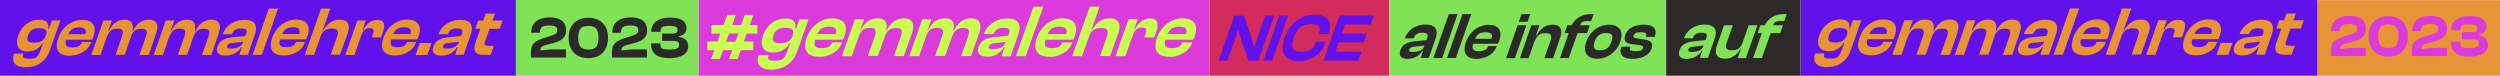
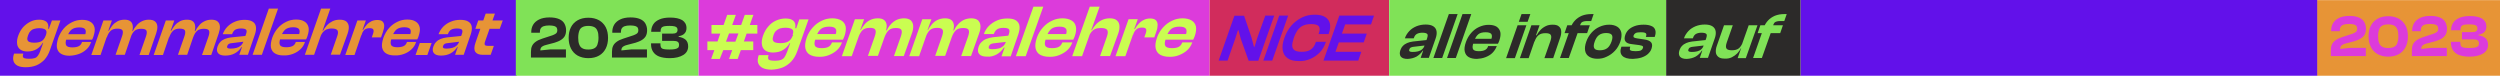
<svg xmlns="http://www.w3.org/2000/svg" xmlns:xlink="http://www.w3.org/1999/xlink" version="1.1" id="Ebene_1" x="0px" y="0px" width="1650.8px" height="50px" viewBox="0 0 1650.8 50" style="enable-background:new 0 0 1650.8 50;" xml:space="preserve">
  <style type="text/css">
	.st0{fill:#6211EA;}
	.st1{clip-path:url(#SVGID_00000041983512399368091440000002963313182261997452_);fill:#E79436;}
	.st2{fill:#80E257;}
	.st3{fill:#DC3BDB;}
	.st4{clip-path:url(#SVGID_00000134249033843146742970000013064840431595529643_);fill:#CAFD51;}
	.st5{fill:#D12C5C;}
	.st6{clip-path:url(#SVGID_00000085229468673270855270000003608383589671840422_);fill:#6211EA;}
	.st7{fill:#E79436;}
	.st8{clip-path:url(#SVGID_00000097471444576851201090000012985817638400984743_);fill:#E79436;}
	.st9{clip-path:url(#SVGID_00000051357727424732876910000001255853321922396843_);fill:#2C2A29;}
	.st10{fill:#2C2A29;}
	.st11{clip-path:url(#SVGID_00000116223243199457339370000012766146921044285067_);fill:#80E257;}
</style>
  <rect class="st0" width="341.2" height="50" />
  <g>
    <g>
      <g>
        <defs>
          <rect id="SVGID_1_" x="-11.3" y="0.2" width="1650.9" height="49.8" />
        </defs>
        <clipPath id="SVGID_00000061436787233036239740000009211551047985449149_">
          <use xlink:href="#SVGID_1_" style="overflow:visible;" />
        </clipPath>
        <path style="clip-path:url(#SVGID_00000061436787233036239740000009211551047985449149_);fill:#E79436;" d="M332,13.5h-16.2     l-1.9,5.5H330L332,13.5z M326.1,30.3h-3.8c-1.1,0-1.8-0.2-2.1-0.6c-0.3-0.4-0.3-1.2,0.1-2.3L326.8,9h-6.1L314,28.1     c-1,2.9-1,4.9-0.1,6.2s2.6,1.9,5,1.9h5.1L326.1,30.3z M297.6,35.2c1.8-1,3.3-2.4,4.4-4.2h0.6l1.3-3.8h-0.6     c-0.4,1.2-1,2.2-1.8,2.9c-0.8,0.7-1.7,1.2-2.8,1.5c-1.1,0.3-2.4,0.5-3.9,0.5c-0.9,0-1.6-0.1-2-0.4s-0.5-0.7-0.2-1.4     c0.2-0.6,0.5-1,1-1.3s1.1-0.5,1.9-0.5l8.1-1l1.3-3.8l-9.8,1c-1.5,0.2-2.9,0.5-4.1,1s-2.2,1.1-3,2c-0.8,0.8-1.4,1.8-1.8,2.9     c-0.7,1.9-0.6,3.4,0.3,4.5s2.5,1.6,4.7,1.6C293.7,36.7,295.8,36.2,297.6,35.2 M310.8,22.8c0.7-2,0.9-3.7,0.7-5.1     c-0.2-1.5-0.9-2.6-2.2-3.4c-1.2-0.8-3-1.2-5.3-1.2s-4.4,0.4-6.3,1.2c-2,0.8-3.6,1.9-5,3.3s-2.4,3.1-3.1,4.9v0.1h6.1l0.1-0.2     c0.5-1.3,1.2-2.3,2.1-2.8s2.2-0.8,3.8-0.8c1.7,0,2.8,0.3,3.3,0.8s0.5,1.6-0.1,3.1l-2.8,7.9l0.3,0.1l-1.9,5.5h5.7L310.8,22.8z      M285,28.4h-7.8l-2.8,7.9h7.8L285,28.4z M266.8,35.6c1.9-0.7,3.5-1.7,4.9-3s2.3-2.7,2.9-4.4l0.2-0.5h-6.1l-0.1,0.4     c-0.4,1-1,1.8-2,2.3s-2.4,0.8-4.3,0.8c-2.1,0-3.5-0.5-4-1.4s-0.5-2.4,0.2-4.3l0.6-1.7c0.7-2,1.6-3.4,2.8-4.4     c1.2-0.9,2.9-1.4,5-1.4c2,0,3.3,0.4,3.9,1.2c0.6,0.8,0.6,2.1,0,3.8c-0.1,0.3-0.2,0.6-0.3,0.8c-0.1,0.3-0.2,0.6-0.3,0.8l2.2-2.1     h-14.5l-1.2,3.5h18.8c0.2-0.4,0.3-0.7,0.5-1c0.1-0.3,0.3-0.7,0.4-1.1c0.8-2.4,1.1-4.4,0.7-6s-1.3-2.9-2.7-3.7     c-1.4-0.9-3.2-1.3-5.5-1.3s-4.5,0.5-6.5,1.5c-2.1,1-3.9,2.3-5.5,4.1c-1.6,1.8-2.8,3.9-3.7,6.3c-0.9,2.7-1.2,4.9-0.9,6.6     c0.4,1.8,1.3,3.1,2.7,3.9c1.5,0.9,3.3,1.3,5.6,1.3C262.9,36.7,264.9,36.3,266.8,35.6 M240.6,19.7c0.9-0.7,2-1.1,3.5-1.1     c1.3,0,2.1,0.3,2.4,0.9c0.3,0.6,0.3,1.5-0.2,2.9l-0.8,2.3h6.1l1.3-3.7c0.5-1.5,0.8-2.8,0.8-4s-0.4-2.1-1.1-2.8     c-0.7-0.7-1.9-1-3.5-1c-1.4,0-2.7,0.3-3.8,0.8c-1.2,0.6-2.2,1.3-3.1,2.3c-0.9,1-1.7,2.1-2.4,3.4h-1.1l-1.2,3.6h1.2     C239.1,21.6,239.8,20.5,240.6,19.7 M239.6,20.2l-0.3-0.2l2.3-6.5H236l-8,22.8h6.1L239.6,20.2z M218.1,5.7H212l-10.7,30.5h6.1     L218.1,5.7z M229.5,22.3c0.6-1.8,0.9-3.3,0.8-4.8c-0.1-1.4-0.7-2.5-1.6-3.3c-1-0.8-2.4-1.2-4.3-1.2c-1.8,0-3.3,0.3-4.8,1     c-1.4,0.7-2.7,1.6-3.7,2.7s-1.9,2.3-2.6,3.6h-1.2l-1.7,4.5h0.9c0.5-1.3,1-2.4,1.7-3.3s1.5-1.5,2.4-2c1-0.4,2.2-0.7,3.6-0.7     c2,0,3.2,0.4,3.8,1.2c0.6,0.8,0.5,2.2-0.2,4.1l-4.2,12h6.1L229.5,22.3z M193.4,35.6c1.9-0.7,3.5-1.7,4.9-3s2.3-2.7,2.9-4.4     l0.2-0.5h-6.1l-0.1,0.4c-0.4,1-1,1.8-2,2.3s-2.4,0.8-4.3,0.8c-2.1,0-3.5-0.5-4-1.4s-0.5-2.4,0.2-4.3l0.6-1.7     c0.7-2,1.6-3.4,2.8-4.4c1.2-0.9,2.9-1.4,5-1.4c2,0,3.3,0.4,3.9,1.2c0.6,0.8,0.6,2.1,0,3.8c-0.1,0.3-0.2,0.6-0.3,0.8     c-0.1,0.3-0.2,0.6-0.3,0.8l2.2-2.1h-14.5l-1.2,3.5h18.8c0.2-0.4,0.3-0.7,0.5-1c0.1-0.3,0.3-0.7,0.4-1.1c0.8-2.4,1.1-4.4,0.7-6     c-0.4-1.6-1.3-2.9-2.7-3.7c-1.4-0.9-3.2-1.3-5.5-1.3s-4.5,0.5-6.5,1.5c-2.1,1-3.9,2.3-5.5,4.1c-1.6,1.8-2.8,3.9-3.7,6.3     c-0.9,2.7-1.2,4.9-0.9,6.6c0.4,1.8,1.3,3.1,2.7,3.9c1.5,0.9,3.3,1.3,5.6,1.3C189.4,36.7,191.5,36.3,193.4,35.6 M183.6,5.7h-6.1     l-10.7,30.5h6.1L183.6,5.7z M155.1,35.2c1.8-1,3.3-2.4,4.4-4.2h0.6l1.3-3.8h-0.6c-0.4,1.2-1,2.2-1.8,2.9     c-0.8,0.7-1.7,1.2-2.8,1.5s-2.4,0.5-3.9,0.5c-0.9,0-1.6-0.1-2-0.4s-0.5-0.7-0.2-1.4c0.2-0.6,0.5-1,1-1.3s1.1-0.5,1.9-0.5l8.1-1     l1.3-3.8l-9.8,1c-1.5,0.2-2.9,0.5-4.1,1c-1.2,0.5-2.2,1.1-3,2c-0.8,0.8-1.4,1.8-1.8,2.9c-0.7,1.9-0.6,3.4,0.3,4.5     c0.9,1.1,2.5,1.6,4.7,1.6C151.2,36.7,153.3,36.2,155.1,35.2 M168.3,22.8c0.7-2,0.9-3.7,0.7-5.1c-0.2-1.5-0.9-2.6-2.2-3.4     c-1.2-0.8-3-1.2-5.3-1.2s-4.4,0.4-6.3,1.2c-2,0.8-3.6,1.9-5,3.3s-2.4,3.1-3.1,4.9v0.1h6.1l0.1-0.2c0.5-1.3,1.2-2.3,2.1-2.8     c0.9-0.5,2.2-0.8,3.8-0.8c1.7,0,2.8,0.3,3.3,0.8s0.5,1.6-0.1,3.1l-2.8,7.9l0.3,0.1l-1.9,5.5h5.7L168.3,22.8z M128.4,22.1h-0.3     c0.6-1.7,0.9-3.2,0.8-4.6c-0.1-1.4-0.5-2.5-1.4-3.3s-2.2-1.2-4-1.2c-1.7,0-3.3,0.3-4.6,1c-1.3,0.7-2.5,1.6-3.4,2.7     s-1.7,2.3-2.4,3.6H112l-1.1,4.4h0.8c0.7-2,1.6-3.5,2.6-4.4s2.5-1.4,4.4-1.4c1.8,0,3,0.4,3.4,1.2c0.4,0.8,0.3,2.2-0.4,4.1l-4.2,12     h6.1L128.4,22.1z M112.9,20.8l-0.3-0.2l2.5-7.1h-5.6l-8,22.8h6.1L112.9,20.8z M144.4,22.1c0.6-1.8,0.9-3.3,0.8-4.7     s-0.6-2.4-1.5-3.2s-2.3-1.2-4.1-1.2s-3.3,0.4-4.7,1.1c-1.4,0.7-2.6,1.6-3.5,2.8c-1,1.1-1.8,2.3-2.4,3.6h-1.2l-1.1,4.3h0.8     c0.7-2,1.6-3.5,2.6-4.4s2.5-1.4,4.5-1.4c1.8,0,3,0.4,3.4,1.2c0.4,0.8,0.3,2.2-0.4,4.1l-4.2,12h6.1L144.4,22.1z M87.2,22.1h-0.3     c0.6-1.7,0.9-3.2,0.8-4.6s-0.5-2.5-1.4-3.3s-2.2-1.2-4-1.2c-1.7,0-3.3,0.3-4.6,1c-1.3,0.7-2.5,1.6-3.4,2.7s-1.7,2.3-2.4,3.6h-1.1     l-1.1,4.4h0.8c0.7-2,1.6-3.5,2.6-4.4s2.5-1.4,4.4-1.4c1.8,0,3,0.4,3.4,1.2c0.4,0.8,0.3,2.2-0.4,4.1l-4.2,12h6.1L87.2,22.1z      M71.7,20.8l-0.3-0.2l2.5-7.1h-5.6l-8,22.8h6.1L71.7,20.8z M103.1,22.1c0.6-1.8,0.9-3.3,0.8-4.7s-0.6-2.4-1.5-3.2     s-2.3-1.2-4.1-1.2c-1.8,0-3.3,0.4-4.7,1.1c-1.4,0.7-2.6,1.6-3.5,2.8c-1,1.1-1.8,2.3-2.4,3.6h-1.2l-1.1,4.3h0.8     c0.7-2,1.6-3.5,2.6-4.4s2.5-1.4,4.5-1.4c1.8,0,3,0.4,3.4,1.2c0.4,0.8,0.3,2.2-0.4,4.1l-4.2,12h6.1L103.1,22.1z M52.2,35.6     c1.9-0.7,3.5-1.7,4.9-3s2.3-2.7,2.9-4.4l0.2-0.5h-6.1L54,28.2c-0.4,1-1,1.8-2,2.3s-2.4,0.8-4.3,0.8c-2.1,0-3.5-0.5-4-1.4     s-0.5-2.4,0.2-4.3l0.6-1.7c0.7-2,1.6-3.4,2.8-4.4c1.2-0.9,2.9-1.4,5-1.4c2,0,3.3,0.4,3.9,1.2c0.6,0.8,0.6,2.1,0,3.8     c-0.1,0.3-0.2,0.6-0.3,0.8c-0.1,0.3-0.2,0.6-0.3,0.8l2.2-2.1H43.3L42,26.2h18.8c0.2-0.4,0.3-0.7,0.5-1c0.1-0.3,0.3-0.7,0.4-1.1     c0.8-2.4,1.1-4.4,0.7-6c-0.4-1.6-1.3-2.9-2.7-3.7c-1.4-0.9-3.2-1.3-5.5-1.3s-4.5,0.5-6.5,1.5c-2.1,1-3.9,2.3-5.5,4.1     c-1.6,1.8-2.8,3.9-3.7,6.3c-0.9,2.7-1.2,4.9-0.9,6.6c0.4,1.8,1.3,3.1,2.7,3.9c1.5,0.9,3.3,1.3,5.6,1.3     C48.3,36.7,50.3,36.3,52.2,35.6 M24.3,32.4c1.7-1.1,2.9-2.4,3.9-4.1h1.1l1.6-4.6h-0.8c-0.6,1.6-1.5,2.8-2.7,3.5s-2.9,1-4.9,1     c-1.3,0-2.4-0.2-3.1-0.5s-1.2-0.8-1.3-1.5c-0.2-0.7,0-1.6,0.4-2.8c0.4-1.2,0.9-2.1,1.6-2.8c0.6-0.7,1.4-1.2,2.4-1.5     s2.1-0.5,3.5-0.5c1.3,0,2.4,0.2,3.1,0.5c0.8,0.3,1.3,0.8,1.5,1.4c0.2,0.7,0.1,1.5-0.2,2.6h0.8L33,19h-1.2c0.4-2,0-3.5-1-4.5     c-1.1-1-2.7-1.5-4.9-1.5c-2.1,0-4,0.4-5.8,1.3c-1.8,0.9-3.4,2.1-4.8,3.6c-1.4,1.6-2.4,3.4-3.2,5.5s-1,4-0.8,5.6s0.9,2.8,2.1,3.7     s2.8,1.3,4.8,1.3C20.6,34,22.6,33.4,24.3,32.4 M23.9,43.2c2-0.8,3.8-2.1,5.4-3.7c1.5-1.7,2.8-3.8,3.7-6.5l6.9-19.5h-5.6L32,19.7     l-0.5,0.1l-4.8,13.6c-0.5,1.5-1.1,2.6-1.7,3.4c-0.6,0.8-1.3,1.4-2.2,1.6c-0.9,0.3-2,0.4-3.4,0.4s-2.5-0.1-3.1-0.3     c-0.7-0.2-1.1-0.6-1.2-1.1c-0.1-0.5,0-1.2,0.3-2H9.3c-0.7,1.9-0.8,3.5-0.4,4.9c0.4,1.3,1.3,2.4,2.7,3.1c1.4,0.7,3.2,1,5.4,1     C19.6,44.4,21.8,44,23.9,43.2" />
      </g>
    </g>
  </g>
  <rect x="340.6" class="st2" width="120.7" height="50" />
  <rect x="461.3" class="st3" width="337.4" height="50" />
  <g>
    <g>
      <g>
        <defs>
          <rect id="SVGID_00000127032488369232857520000004619775431399634358_" x="-7.3" y="0.2" width="1650.9" height="49.8" />
        </defs>
        <clipPath id="SVGID_00000108282937862672321090000015362723133920120448_">
          <use xlink:href="#SVGID_00000127032488369232857520000004619775431399634358_" style="overflow:visible;" />
        </clipPath>
        <path style="clip-path:url(#SVGID_00000108282937862672321090000015362723133920120448_);fill:#CAFD51;" d="M778.6,36.4     c2-0.8,3.8-1.8,5.3-3.2c1.5-1.4,2.5-2.9,3.2-4.7l0.2-0.5h-6.6l-0.2,0.4c-0.4,1.1-1.1,1.9-2.1,2.5s-2.6,0.9-4.6,0.9     c-2.3,0-3.8-0.5-4.3-1.5c-0.6-1-0.5-2.5,0.3-4.7l0.6-1.8c0.7-2.1,1.8-3.7,3-4.7c1.3-1,3.1-1.5,5.4-1.5c2.1,0,3.5,0.4,4.2,1.3     s0.7,2.2,0,4.1c-0.1,0.3-0.2,0.6-0.3,0.9s-0.2,0.6-0.3,0.9l2.3-2.3H769l-1.3,3.7h20.2c0.2-0.4,0.4-0.8,0.5-1.1     c0.2-0.4,0.3-0.7,0.5-1.2c0.9-2.5,1.1-4.7,0.8-6.4c-0.4-1.8-1.4-3.1-2.9-4s-3.5-1.4-5.9-1.4c-2.5,0-4.8,0.5-7,1.6     c-2.2,1-4.2,2.5-5.9,4.4s-3.1,4.1-4,6.7c-1,2.9-1.3,5.2-0.9,7.1c0.4,1.9,1.4,3.3,2.9,4.2c1.6,0.9,3.6,1.4,6.1,1.4     C774.4,37.6,776.6,37.2,778.6,36.4 M750.4,19.4c0.9-0.8,2.2-1.2,3.7-1.2c1.4,0,2.3,0.3,2.6,0.9c0.4,0.6,0.3,1.6-0.2,3.1l-0.9,2.5     h6.6l1.4-4c0.6-1.6,0.8-3,0.8-4.3s-0.4-2.3-1.2-3.1c-0.8-0.7-2-1.1-3.7-1.1c-1.5,0-2.9,0.3-4.1,0.9c-1.3,0.6-2.4,1.4-3.4,2.5     c-1,1-1.8,2.2-2.6,3.6h-1.2l-1.3,3.8h1.3C748.7,21.4,749.4,20.2,750.4,19.4 M749.2,19.8l-0.4-0.2l2.5-6.9h-6.1l-8.6,24.4h6.5     L749.2,19.8z M726.1,4.4h-6.5L708,37.1h6.5L726.1,4.4z M738.4,22.1c0.7-1.9,0.9-3.6,0.8-5.1c-0.1-1.5-0.7-2.7-1.8-3.6     c-1-0.9-2.6-1.3-4.6-1.3c-1.9,0-3.6,0.4-5.1,1.1c-1.5,0.7-2.9,1.7-4,2.9s-2,2.5-2.8,3.9h-1.3l-1.8,4.8h0.9     c0.5-1.4,1.1-2.6,1.8-3.5s1.6-1.7,2.6-2.1c1-0.5,2.4-0.7,3.9-0.7c2.1,0,3.5,0.4,4.1,1.3s0.5,2.3-0.2,4.4L726.4,37h6.6L738.4,22.1     z M699.4,36.4c2-0.8,3.8-1.8,5.3-3.2c1.5-1.4,2.5-2.9,3.2-4.7l0.2-0.5h-6.6l-0.2,0.4c-0.4,1.1-1.1,1.9-2.1,2.5s-2.6,0.9-4.6,0.9     c-2.3,0-3.8-0.5-4.3-1.5c-0.6-1-0.5-2.5,0.3-4.7l0.6-1.8c0.7-2.1,1.8-3.7,3-4.7c1.3-1,3.1-1.5,5.4-1.5c2.1,0,3.5,0.4,4.2,1.3     c0.7,0.8,0.7,2.2,0,4.1c-0.1,0.3-0.2,0.6-0.3,0.9s-0.2,0.6-0.3,0.9l2.3-2.3h-15.7l-1.3,3.7h20.2c0.2-0.4,0.4-0.8,0.5-1.1     c0.2-0.4,0.3-0.7,0.5-1.2c0.9-2.5,1.1-4.7,0.7-6.4c-0.4-1.8-1.3-3.1-2.9-4c-1.5-0.9-3.5-1.4-5.9-1.4c-2.5,0-4.8,0.5-7,1.6     c-2.2,1-4.2,2.5-5.9,4.4s-3.1,4.1-4,6.7c-1,2.9-1.3,5.2-0.9,7.1c0.4,1.9,1.4,3.3,2.9,4.2c1.6,0.9,3.6,1.4,6.1,1.4     C695.2,37.6,697.4,37.2,699.4,36.4 M688.9,4.4h-6.5l-11.6,32.7h6.5L688.9,4.4z M658.2,35.9c1.9-1.1,3.5-2.6,4.7-4.5h0.6l1.5-4.1     h-0.6c-0.5,1.3-1.1,2.3-1.9,3.1c-0.8,0.7-1.8,1.3-3,1.6s-2.6,0.5-4.2,0.5c-1,0-1.7-0.1-2.1-0.4c-0.4-0.3-0.5-0.8-0.2-1.5     c0.2-0.6,0.6-1.1,1.1-1.4s1.2-0.5,2.1-0.6l8.7-1l1.4-4.1l-10.6,1.1c-1.7,0.2-3.1,0.6-4.4,1.1c-1.3,0.5-2.3,1.2-3.2,2.1     s-1.5,1.9-1.9,3.1c-0.7,2.1-0.6,3.7,0.4,4.8c1,1.2,2.7,1.7,5.1,1.7C654,37.6,656.2,37,658.2,35.9 M672.4,22.7     c0.7-2.1,1-4,0.8-5.5c-0.2-1.6-1-2.8-2.3-3.7s-3.2-1.3-5.7-1.3s-4.7,0.4-6.8,1.3c-2.1,0.9-3.9,2.1-5.4,3.6s-2.6,3.3-3.3,5.3     l-0.1,0.1h6.6l0.1-0.2c0.5-1.4,1.3-2.4,2.2-3c1-0.6,2.3-0.9,4.1-0.9c1.9,0,3.1,0.3,3.6,0.9s0.5,1.7-0.1,3.4l-3,8.5l0.3,0.1     l-2.1,5.9h6.1L672.4,22.7z M629.4,21.9H629c0.6-1.8,0.9-3.5,0.9-5c-0.1-1.5-0.6-2.7-1.5-3.5c-1-0.9-2.4-1.3-4.4-1.3     c-1.9,0-3.5,0.4-5,1.1c-1.5,0.7-2.7,1.7-3.7,2.9s-1.9,2.5-2.6,3.8h-1.2l-1.2,4.7h0.9c0.8-2.1,1.7-3.7,2.8-4.7s2.7-1.5,4.8-1.5     c2,0,3.2,0.4,3.6,1.3c0.5,0.9,0.3,2.3-0.4,4.4l-4.5,12.8h6.6L629.4,21.9z M612.7,20.5l-0.4-0.2l2.7-7.6h-6l-8.6,24.4h6.5     L612.7,20.5z M646.6,21.9c0.7-1.9,0.9-3.6,0.8-5c-0.1-1.5-0.7-2.6-1.6-3.5c-1-0.8-2.4-1.3-4.4-1.3c-1.9,0-3.6,0.4-5.1,1.1     c-1.5,0.8-2.8,1.8-3.8,3c-1.1,1.2-1.9,2.5-2.6,3.9h-1.3l-1.1,4.6h0.9c0.8-2.1,1.7-3.7,2.8-4.7s2.7-1.5,4.8-1.5     c2,0,3.2,0.4,3.6,1.3c0.5,0.9,0.3,2.3-0.4,4.4L634.7,37h6.5L646.6,21.9z M585,21.9h-0.4c0.6-1.8,0.9-3.5,0.9-5     c-0.1-1.5-0.6-2.7-1.5-3.5c-1-0.9-2.4-1.3-4.4-1.3c-1.9,0-3.5,0.4-5,1.1c-1.5,0.7-2.7,1.7-3.7,2.9s-1.9,2.5-2.6,3.8h-1.2     l-1.2,4.7h0.9c0.8-2.1,1.7-3.7,2.8-4.7s2.7-1.5,4.8-1.5c2,0,3.2,0.4,3.6,1.3c0.5,0.9,0.3,2.3-0.4,4.4l-4.5,12.8h6.6L585,21.9z      M568.3,20.5l-0.4-0.2l2.7-7.6h-6.1l-8.6,24.4h6.5L568.3,20.5z M602.2,21.9c0.7-1.9,0.9-3.6,0.8-5c-0.1-1.5-0.7-2.6-1.6-3.5     c-1-0.8-2.4-1.3-4.4-1.3c-1.9,0-3.6,0.4-5.1,1.1c-1.5,0.8-2.8,1.8-3.8,3c-1.1,1.2-1.9,2.5-2.6,3.9h-1.3l-1.1,4.6h0.9     c0.8-2.1,1.7-3.7,2.8-4.7s2.7-1.5,4.8-1.5c2,0,3.2,0.4,3.6,1.3c0.5,0.9,0.3,2.3-0.4,4.4L590.3,37h6.5L602.2,21.9z M547.3,36.4     c2-0.8,3.8-1.8,5.3-3.2c1.5-1.4,2.5-2.9,3.2-4.7L556,28h-6.6l-0.2,0.4c-0.4,1.1-1.1,1.9-2.1,2.5s-2.6,0.9-4.6,0.9     c-2.3,0-3.8-0.5-4.3-1.5c-0.6-1-0.5-2.5,0.3-4.7l0.6-1.8c0.7-2.1,1.8-3.7,3-4.7c1.3-1,3.1-1.5,5.4-1.5c2.1,0,3.5,0.4,4.2,1.3     c0.7,0.8,0.7,2.2,0,4.1c-0.1,0.3-0.2,0.6-0.3,0.9s-0.2,0.6-0.3,0.9l2.3-2.3h-15.7l-1.3,3.7h20.2c0.2-0.4,0.4-0.8,0.5-1.1     c0.2-0.4,0.3-0.7,0.5-1.2c0.9-2.5,1.1-4.7,0.8-6.4c-0.4-1.8-1.4-3.1-2.9-4s-3.5-1.4-5.9-1.4c-2.5,0-4.8,0.5-7,1.6     c-2.2,1-4.2,2.5-5.9,4.4s-3.1,4.1-4,6.7c-1,2.9-1.3,5.2-0.9,7.1c0.4,1.9,1.4,3.3,2.9,4.2c1.6,0.9,3.6,1.4,6.1,1.4     C543.1,37.6,545.3,37.2,547.3,36.4 M517.2,32.9c1.8-1.1,3.2-2.6,4.2-4.4h1.2l1.7-4.9h-0.9c-0.6,1.8-1.6,3-2.9,3.8     c-1.3,0.7-3.1,1.1-5.3,1.1c-1.4,0-2.6-0.2-3.4-0.5c-0.8-0.3-1.3-0.9-1.5-1.6s0-1.8,0.4-3c0.4-1.3,1-2.3,1.7-3s1.6-1.2,2.6-1.6     c1.1-0.3,2.3-0.5,3.7-0.5s2.5,0.2,3.4,0.5c0.8,0.3,1.4,0.8,1.6,1.5c0.2,0.7,0.1,1.6-0.3,2.8h0.9l2.1-4.5h-1.3     c0.4-2.1,0-3.7-1.1-4.8c-1.2-1.1-2.9-1.6-5.3-1.6c-2.2,0-4.3,0.5-6.3,1.4s-3.7,2.2-5.1,3.9c-1.5,1.7-2.6,3.7-3.4,5.9     c-0.8,2.3-1.1,4.3-0.8,6c0.2,1.7,1,3,2.2,3.9c1.2,0.9,3,1.4,5.2,1.4C513.3,34.6,515.4,34.1,517.2,32.9 M516.7,44.6     c2.2-0.9,4.1-2.2,5.8-4s3-4.1,4-6.9l7.4-20.9h-6.1l-2.3,6.6l-0.5,0.1l-5.2,14.6c-0.6,1.6-1.2,2.8-1.8,3.7s-1.4,1.4-2.4,1.8     c-0.9,0.3-2.2,0.5-3.7,0.5s-2.7-0.1-3.4-0.3c-0.7-0.2-1.2-0.6-1.3-1.2c-0.1-0.6,0-1.3,0.3-2.2H501c-0.7,2.1-0.9,3.8-0.4,5.2     s1.5,2.5,3,3.3c1.5,0.7,3.5,1.1,5.9,1.1C512.1,45.9,514.5,45.4,516.7,44.6 M487.6,22.1l-2,5.4h-6.2l2-5.4H487.6z M477.6,33.1h5.9     l-2.1,5.8h5.7l2.1-5.8h8.2v-5.7h-6.2l1.8-5.2h7.1v-5.7h-5l2.4-6.7h-5.7l-2.4,6.7h-5.9l2.4-6.7h-5.7l-2.4,6.7h-8v5.7h5.8l-1.8,5.2     h-6.7v5.7h4.6l-2.1,5.8h5.7L477.6,33.1z" />
      </g>
    </g>
  </g>
  <rect x="798.7" class="st5" width="118.5" height="50" />
  <g>
    <g>
      <g>
        <defs>
          <rect id="SVGID_00000004547046372661669550000002222191736492782484_" x="-11.3" y="0.2" width="1650.9" height="49.8" />
        </defs>
        <clipPath id="SVGID_00000111873814132799668780000014482507690062618555_">
          <use xlink:href="#SVGID_00000004547046372661669550000002222191736492782484_" style="overflow:visible;" />
        </clipPath>
        <path style="clip-path:url(#SVGID_00000111873814132799668780000014482507690062618555_);fill:#6211EA;" d="M907.3,10.3H886     l-2,5.8h21.3L907.3,10.3z M902.5,22.2h-20.7l-2,5.8h20.7L902.5,22.2z M898.9,34.2h-21.3l-2,5.8h21.3L898.9,34.2z M890.3,10.3     h-5.9L873.9,40h5.9L890.3,10.3z M865,39c2.4-1,4.5-2.4,6.3-4.2s3.1-4,4-6.5l0.2-0.7h-6.6l-0.2,0.7c-0.7,2-1.8,3.5-3.3,4.5     s-3.4,1.4-5.9,1.4c-2,0-3.5-0.3-4.5-0.9c-1-0.6-1.6-1.6-1.7-2.9c-0.1-1.3,0.3-3.1,1-5.3c0.8-2.3,1.7-4,2.7-5.4     c1-1.3,2.2-2.3,3.7-2.9c1.4-0.6,3.1-0.9,5.2-0.9c2.5,0,4.1,0.5,4.9,1.4c0.8,1,0.8,2.5,0.1,4.5l-0.2,0.7h6.6l0.2-0.7     c0.9-2.5,1.1-4.7,0.6-6.5s-1.6-3.2-3.3-4.2s-4-1.4-6.8-1.4c-3,0-5.8,0.6-8.4,1.9c-2.6,1.3-4.9,3-6.9,5.3s-3.5,5-4.6,8.1     s-1.5,5.8-1.1,8.1s1.4,4.1,3.2,5.3c1.7,1.3,4.1,1.9,7.1,1.9C860,40.5,862.6,40,865,39 M850.6,10.3h-5.9L834.2,40h5.9L850.6,10.3z      M815.7,25.4l1.7-5.4h0.4l1.5,5.6l5.2,14.5h6.4l10.5-29.8h-5.9L830.2,25l-1.8,5.9H828l-1.6-6.1l-4.9-14.4h-6.4L804.7,40h5.9     L815.7,25.4z" />
      </g>
    </g>
  </g>
  <rect x="1530" y="0.1" class="st7" width="120.8" height="50" />
  <rect x="1188.9" class="st0" width="341.2" height="50" />
  <g>
    <g>
      <g>
        <defs>
          <rect id="SVGID_00000008118403799063103810000008493167225171529879_" x="1.7" y="0.2" width="1630.9" height="49.8" />
        </defs>
        <clipPath id="SVGID_00000132773295723886078170000007716003090536614032_">
          <use xlink:href="#SVGID_00000008118403799063103810000008493167225171529879_" style="overflow:visible;" />
        </clipPath>
-         <path style="clip-path:url(#SVGID_00000132773295723886078170000007716003090536614032_);fill:#E79436;" d="M1521.2,13.4H1505     l-1.9,5.5h16.2L1521.2,13.4z M1515.3,30.2h-3.8c-1.1,0-1.8-0.2-2.1-0.6c-0.3-0.4-0.3-1.2,0.1-2.3l6.5-18.4h-6.1l-6.7,19.1     c-1,2.9-1,4.9-0.1,6.2s2.6,1.9,5,1.9h5.1L1515.3,30.2z M1486.8,35.1c1.8-1,3.3-2.4,4.4-4.2h0.6l1.3-3.8h-0.6     c-0.4,1.2-1,2.2-1.8,2.9c-0.8,0.7-1.7,1.2-2.8,1.5c-1.1,0.3-2.4,0.5-3.9,0.5c-0.9,0-1.6-0.1-2-0.4s-0.5-0.7-0.2-1.4     c0.2-0.6,0.5-1,1-1.3s1.1-0.5,1.9-0.5l8.1-1l1.3-3.8l-9.8,1c-1.5,0.2-2.9,0.5-4.1,1s-2.2,1.1-3,2c-0.8,0.8-1.4,1.8-1.8,2.9     c-0.7,1.9-0.6,3.4,0.3,4.5s2.5,1.6,4.7,1.6C1482.9,36.6,1485,36.1,1486.8,35.1 M1500.1,22.7c0.7-2,0.9-3.7,0.7-5.1     c-0.2-1.5-0.9-2.6-2.2-3.4c-1.2-0.8-3-1.2-5.3-1.2s-4.4,0.4-6.3,1.2c-2,0.8-3.6,1.9-5,3.3s-2.4,3.1-3.1,4.9v0.1h6.1l0.1-0.2     c0.5-1.3,1.2-2.3,2.1-2.8s2.2-0.8,3.8-0.8c1.7,0,2.8,0.3,3.3,0.8s0.5,1.6-0.1,3.1l-2.8,7.9l0.3,0.1l-1.9,5.5h5.7L1500.1,22.7z      M1474.2,28.3h-7.8l-2.8,7.9h7.8L1474.2,28.3z M1456.1,35.5c1.9-0.7,3.5-1.7,4.9-3s2.3-2.7,2.9-4.4l0.2-0.5h-6.1l-0.1,0.4     c-0.4,1-1,1.8-2,2.3s-2.4,0.8-4.3,0.8c-2.1,0-3.5-0.5-4-1.4s-0.5-2.4,0.2-4.3l0.6-1.7c0.7-2,1.6-3.4,2.8-4.4     c1.2-0.9,2.9-1.4,5-1.4c2,0,3.3,0.4,3.9,1.2c0.6,0.8,0.6,2.1,0,3.8c-0.1,0.3-0.2,0.6-0.3,0.8c-0.1,0.3-0.2,0.6-0.3,0.8l2.2-2.1     h-14.5l-1.2,3.5h18.8c0.2-0.4,0.3-0.7,0.5-1c0.1-0.3,0.3-0.7,0.4-1.1c0.8-2.4,1.1-4.4,0.7-6s-1.3-2.9-2.7-3.7     c-1.4-0.9-3.2-1.3-5.5-1.3s-4.5,0.5-6.5,1.5c-2.1,1-3.9,2.3-5.5,4.1c-1.6,1.8-2.8,3.9-3.7,6.3c-0.9,2.7-1.2,4.9-0.9,6.6     c0.4,1.8,1.3,3.1,2.7,3.9c1.5,0.9,3.3,1.3,5.6,1.3C1452.1,36.6,1454.2,36.2,1456.1,35.5 M1429.8,19.6c0.9-0.7,2-1.1,3.5-1.1     c1.3,0,2.1,0.3,2.4,0.9s0.3,1.5-0.2,2.9l-0.8,2.3h6.1l1.3-3.7c0.5-1.5,0.8-2.8,0.8-4s-0.4-2.1-1.1-2.8s-1.9-1-3.5-1     c-1.4,0-2.7,0.3-3.8,0.8c-1.2,0.6-2.2,1.3-3.1,2.3s-1.7,2.1-2.4,3.4h-1.1l-1.2,3.6h1.2C1428.3,21.5,1429,20.4,1429.8,19.6      M1428.8,20.1l-0.3-0.2l2.3-6.5h-5.6l-8,22.8h6.1L1428.8,20.1z M1407.3,5.6h-6.1l-10.7,30.5h6.1L1407.3,5.6z M1418.7,22.2     c0.6-1.8,0.9-3.3,0.8-4.8c-0.1-1.4-0.7-2.5-1.6-3.3c-1-0.8-2.4-1.2-4.3-1.2c-1.8,0-3.3,0.3-4.8,1c-1.4,0.7-2.7,1.6-3.7,2.7     s-1.9,2.3-2.6,3.6h-1.2l-1.7,4.5h0.9c0.5-1.3,1-2.4,1.7-3.3s1.5-1.5,2.4-2c1-0.4,2.2-0.7,3.6-0.7c2,0,3.2,0.4,3.8,1.2     c0.6,0.8,0.5,2.2-0.2,4.1l-4.2,12h6.1L1418.7,22.2z M1382.6,35.5c1.9-0.7,3.5-1.7,4.9-3s2.3-2.7,2.9-4.4l0.2-0.5h-6.1l-0.1,0.4     c-0.4,1-1,1.8-2,2.3s-2.4,0.8-4.3,0.8c-2.1,0-3.5-0.5-4-1.4s-0.5-2.4,0.2-4.3l0.6-1.7c0.7-2,1.6-3.4,2.8-4.4     c1.2-0.9,2.9-1.4,5-1.4c2,0,3.3,0.4,3.9,1.2c0.6,0.8,0.6,2.1,0,3.8c-0.1,0.3-0.2,0.6-0.3,0.8c-0.1,0.3-0.2,0.6-0.3,0.8l2.2-2.1     h-14.5l-1.2,3.5h18.8c0.2-0.4,0.3-0.7,0.5-1c0.1-0.3,0.3-0.7,0.4-1.1c0.8-2.4,1.1-4.4,0.7-6s-1.3-2.9-2.7-3.7     c-1.4-0.9-3.2-1.3-5.5-1.3s-4.5,0.5-6.5,1.5c-2.1,1-3.9,2.3-5.5,4.1c-1.6,1.8-2.8,3.9-3.7,6.3c-0.9,2.7-1.2,4.9-0.9,6.6     c0.4,1.8,1.3,3.1,2.7,3.9c1.5,0.9,3.3,1.3,5.6,1.3C1378.6,36.6,1380.7,36.2,1382.6,35.5 M1372.9,5.6h-6.1l-10.7,30.5h6.1     L1372.9,5.6z M1344.3,35.1c1.8-1,3.3-2.4,4.4-4.2h0.6l1.3-3.8h-0.6c-0.4,1.2-1,2.2-1.8,2.9c-0.8,0.7-1.7,1.2-2.8,1.5     c-1.1,0.3-2.4,0.5-3.9,0.5c-0.9,0-1.6-0.1-2-0.4s-0.5-0.7-0.2-1.4c0.2-0.6,0.5-1,1-1.3s1.1-0.5,1.9-0.5l8.1-1l1.3-3.8l-9.8,1     c-1.5,0.2-2.9,0.5-4.1,1s-2.2,1.1-3,2c-0.8,0.8-1.4,1.8-1.8,2.9c-0.7,1.9-0.6,3.4,0.3,4.5s2.5,1.6,4.7,1.6     C1340.4,36.6,1342.5,36.1,1344.3,35.1 M1357.6,22.7c0.7-2,0.9-3.7,0.7-5.1c-0.2-1.5-0.9-2.6-2.2-3.4c-1.2-0.8-3-1.2-5.3-1.2     s-4.4,0.4-6.3,1.2c-2,0.8-3.6,1.9-5,3.3s-2.4,3.1-3.1,4.9v0.1h6.1l0.1-0.2c0.5-1.3,1.2-2.3,2.1-2.8s2.2-0.8,3.8-0.8     c1.7,0,2.8,0.3,3.3,0.8s0.5,1.6-0.1,3.1l-2.8,7.9l0.3,0.1l-1.9,5.5h5.7L1357.6,22.7z M1317.7,22h-0.3c0.6-1.7,0.9-3.2,0.8-4.6     s-0.5-2.5-1.4-3.3s-2.2-1.2-4-1.2c-1.7,0-3.3,0.3-4.6,1c-1.3,0.7-2.5,1.6-3.4,2.7s-1.7,2.3-2.4,3.6h-1.1l-1.1,4.4h0.8     c0.7-2,1.6-3.5,2.6-4.4s2.5-1.4,4.4-1.4c1.8,0,3,0.4,3.4,1.2c0.4,0.8,0.3,2.2-0.4,4.1l-4.2,12h6.1L1317.7,22z M1302.2,20.7     l-0.3-0.2l2.5-7.1h-5.6l-8,22.8h6.1L1302.2,20.7z M1333.6,22c0.6-1.8,0.9-3.3,0.8-4.7c-0.1-1.4-0.6-2.4-1.5-3.2s-2.3-1.2-4.1-1.2     c-1.8,0-3.3,0.4-4.7,1.1c-1.4,0.7-2.6,1.6-3.5,2.8c-1,1.1-1.8,2.3-2.4,3.6h-1.2l-1.1,4.3h0.8c0.7-2,1.6-3.5,2.6-4.4     s2.5-1.4,4.5-1.4c1.8,0,3,0.4,3.4,1.2c0.4,0.8,0.3,2.2-0.4,4.1l-4.2,12h6.1L1333.6,22z M1276.4,22h-0.3c0.6-1.7,0.9-3.2,0.8-4.6     s-0.5-2.5-1.4-3.3s-2.2-1.2-4-1.2c-1.7,0-3.3,0.3-4.6,1c-1.3,0.7-2.5,1.6-3.4,2.7s-1.7,2.3-2.4,3.6h-1.1l-1.1,4.4h0.8     c0.7-2,1.6-3.5,2.6-4.4s2.5-1.4,4.4-1.4c1.8,0,3,0.4,3.4,1.2c0.4,0.8,0.3,2.2-0.4,4.1l-4.2,12h6.1L1276.4,22z M1260.9,20.7     l-0.3-0.2l2.5-7.1h-5.6l-8,22.8h6.1L1260.9,20.7z M1292.4,22c0.6-1.8,0.9-3.3,0.8-4.7s-0.6-2.4-1.5-3.2s-2.3-1.2-4.1-1.2     c-1.8,0-3.3,0.4-4.7,1.1c-1.4,0.7-2.6,1.6-3.5,2.8c-1,1.1-1.8,2.3-2.4,3.6h-1.2l-1.1,4.3h0.8c0.7-2,1.6-3.5,2.6-4.4     s2.5-1.4,4.5-1.4c1.8,0,3,0.4,3.4,1.2c0.4,0.8,0.3,2.2-0.4,4.1l-4.2,12h6.1L1292.4,22z M1241.5,35.5c1.9-0.7,3.5-1.7,4.9-3     s2.3-2.7,2.9-4.4l0.2-0.5h-6.1l-0.1,0.4c-0.4,1-1,1.8-2,2.3s-2.4,0.8-4.3,0.8c-2.1,0-3.5-0.5-4-1.4s-0.5-2.4,0.2-4.3l0.6-1.7     c0.7-2,1.6-3.4,2.8-4.4c1.2-0.9,2.9-1.4,5-1.4c2,0,3.3,0.4,3.9,1.2c0.6,0.8,0.6,2.1,0,3.8c-0.1,0.3-0.2,0.6-0.3,0.8     c-0.1,0.3-0.2,0.6-0.3,0.8l2.2-2.1h-14.5l-1.2,3.5h18.8c0.2-0.4,0.3-0.7,0.5-1c0.1-0.3,0.3-0.7,0.4-1.1c0.8-2.4,1.1-4.4,0.7-6     s-1.3-2.9-2.7-3.7c-1.4-0.9-3.2-1.3-5.5-1.3s-4.5,0.5-6.5,1.5c-2.1,1-3.9,2.3-5.5,4.1c-1.6,1.8-2.8,3.9-3.7,6.3     c-0.9,2.7-1.2,4.9-0.9,6.6c0.4,1.8,1.3,3.1,2.7,3.9c1.5,0.9,3.3,1.3,5.6,1.3C1237.5,36.6,1239.6,36.2,1241.5,35.5 M1213.5,32.3     c1.7-1.1,2.9-2.4,3.9-4.1h1.1l1.6-4.6h-0.8c-0.6,1.6-1.5,2.8-2.7,3.5s-2.9,1-4.9,1c-1.3,0-2.4-0.2-3.1-0.5s-1.2-0.8-1.3-1.5     c-0.2-0.7,0-1.6,0.4-2.8c0.4-1.2,0.9-2.1,1.6-2.8s1.4-1.2,2.4-1.5s2.1-0.5,3.5-0.5c1.3,0,2.4,0.2,3.1,0.5     c0.8,0.3,1.3,0.8,1.5,1.4c0.2,0.7,0.1,1.5-0.2,2.6h0.8l1.9-4.2h-1.2c0.4-2,0-3.5-1-4.5c-1.1-1-2.7-1.5-4.9-1.5     c-2.1,0-4,0.4-5.8,1.3c-1.8,0.9-3.4,2.1-4.8,3.6c-1.4,1.6-2.4,3.4-3.2,5.5c-0.7,2.1-1,4-0.8,5.6s0.9,2.8,2.1,3.7s2.8,1.3,4.8,1.3     C1209.9,33.9,1211.9,33.3,1213.5,32.3 M1213.1,43.1c2-0.8,3.8-2.1,5.4-3.7c1.5-1.7,2.8-3.8,3.7-6.5l6.9-19.5h-5.6l-2.2,6.2     l-0.5,0.1l-4.8,13.6c-0.5,1.5-1.1,2.6-1.7,3.4c-0.6,0.8-1.3,1.4-2.2,1.6c-0.9,0.3-2,0.4-3.4,0.4s-2.5-0.1-3.1-0.3     c-0.7-0.2-1.1-0.6-1.2-1.1s0-1.2,0.3-2h-6.1c-0.7,1.9-0.8,3.5-0.4,4.9c0.4,1.3,1.3,2.4,2.7,3.1c1.4,0.7,3.2,1,5.4,1     C1208.8,44.3,1211.1,43.9,1213.1,43.1" />
      </g>
    </g>
  </g>
  <rect x="917.3" class="st2" width="182.9" height="50" />
  <g>
    <g>
      <g>
        <defs>
          <rect id="SVGID_00000054960922575512996780000013410852599770768567_" x="-11.3" y="0.2" width="1650.9" height="49.8" />
        </defs>
        <clipPath id="SVGID_00000062877301597266123390000017151113843498366136_">
          <use xlink:href="#SVGID_00000054960922575512996780000013410852599770768567_" style="overflow:visible;" />
        </clipPath>
        <path style="clip-path:url(#SVGID_00000062877301597266123390000017151113843498366136_);fill:#2C2A29;" d="M1083.9,38     c1.7-0.6,3.1-1.3,4.2-2.3s2-2.2,2.4-3.5c0.6-1.8,0.6-3.2-0.2-4.2c-0.8-1-2.4-1.7-4.9-2l-4.1-0.6c-1.3-0.2-2-0.4-2.4-0.7     c-0.3-0.3-0.4-0.7-0.2-1.3c0.3-0.7,0.7-1.2,1.4-1.6c0.6-0.3,1.7-0.5,3.3-0.5c1.2,0,2.2,0.1,2.7,0.3c0.6,0.2,0.9,0.5,1,0.9     s0,0.9-0.2,1.6l-0.1,0.3h5.8l0.1-0.2c0.6-1.7,0.7-3.2,0.3-4.4c-0.4-1.2-1.2-2.1-2.5-2.6c-1.3-0.6-3-0.9-5.2-0.9s-4.2,0.3-5.8,0.9     c-1.7,0.6-3,1.4-4.1,2.4c-1,1-1.8,2.2-2.2,3.5c-0.6,1.8-0.6,3.2,0.1,4.2c0.7,1,2,1.6,3.9,1.8l5.3,0.7c1.1,0.2,1.9,0.4,2.2,0.7     c0.3,0.3,0.4,0.7,0.1,1.3c-0.2,0.7-0.7,1.2-1.3,1.5c-0.6,0.3-1.8,0.5-3.4,0.5c-1.7,0-2.9-0.2-3.4-0.5c-0.6-0.3-0.6-1-0.3-2.1     l0.1-0.4h-5.8l-0.1,0.2c-0.9,2.5-0.7,4.4,0.6,5.8c1.3,1.4,3.6,2.1,7,2.1C1080.4,38.8,1082.3,38.5,1083.9,38 M1052.7,31.8     c-0.5-0.9-0.4-2.4,0.3-4.3c0.7-2,1.6-3.4,2.8-4.3c1.2-0.9,2.8-1.4,4.8-1.4s3.3,0.5,3.8,1.4s0.4,2.4-0.3,4.3     c-0.7,1.9-1.6,3.4-2.8,4.3c-1.2,0.9-2.8,1.4-4.8,1.4S1053.2,32.8,1052.7,31.8 M1061,37.4c2-0.9,3.8-2.2,5.4-3.9s2.7-3.7,3.5-5.9     c0.8-2.3,1-4.3,0.7-6c-0.4-1.7-1.2-3-2.6-3.9s-3.2-1.4-5.4-1.4c-2.3,0-4.4,0.5-6.4,1.4s-3.8,2.2-5.3,3.9c-1.5,1.7-2.7,3.7-3.5,6     s-1,4.2-0.7,5.9s1.2,3,2.6,3.9s3.2,1.4,5.5,1.4S1059,38.4,1061,37.4 M1049.8,16.7h-14.9l-1.8,5.2h14.9L1049.8,16.7z M1042.7,19.1     l0.4-1.1c0.2-1.6,0.7-2.7,1.4-3.3c0.8-0.5,1.9-0.8,3.5-0.8h2.7l1.6-4.6h-1.8c-2.2,0-4.2,0.4-6,1.1c-1.8,0.8-3.3,1.8-4.5,3.1     s-2.2,2.8-2.8,4.6l-7.1,20.2h5.8L1042.7,19.1z M1014.5,23.6l-0.3-0.2l2.4-6.7h-5.4l-7.6,21.7h5.8L1014.5,23.6z M1030.2,24.9     c0.6-1.6,0.8-3.1,0.7-4.4s-0.6-2.3-1.6-3.1c-0.9-0.8-2.3-1.1-4.1-1.1c-1.7,0-3.3,0.3-4.6,1c-1.4,0.7-2.6,1.6-3.5,2.6     c-1,1.1-1.8,2.2-2.4,3.4h-1.1l-1.1,4.1h0.8c0.7-1.9,1.5-3.3,2.7-4.2c1.1-0.9,2.6-1.3,4.5-1.3s3.1,0.4,3.5,1.2     c0.5,0.8,0.4,2.1-0.2,3.9l-4,11.4h5.8L1030.2,24.9z M1010.5,9.3h-5.8l-1.8,5.1h5.8L1010.5,9.3z M1007.9,16.7h-5.8l-7.6,21.7h5.8     L1007.9,16.7z M980.8,37.8c1.8-0.7,3.4-1.6,4.6-2.8s2.2-2.6,2.8-4.2l0.2-0.4h-5.8l-0.1,0.4c-0.3,1-1,1.7-1.9,2.2     s-2.3,0.8-4.1,0.8c-2,0-3.3-0.4-3.8-1.3c-0.5-0.9-0.4-2.3,0.2-4.1l0.6-1.6c0.7-1.9,1.6-3.3,2.7-4.2c1.1-0.9,2.7-1.3,4.8-1.3     c1.9,0,3.1,0.4,3.7,1.1c0.6,0.8,0.6,2,0,3.6c-0.1,0.3-0.2,0.5-0.3,0.8s-0.2,0.5-0.3,0.8l2.1-2h-13.8l-1.2,3.3h17.9     c0.2-0.3,0.3-0.7,0.5-1c0.1-0.3,0.3-0.7,0.4-1c0.8-2.3,1-4.2,0.7-5.7c-0.4-1.6-1.2-2.7-2.5-3.6c-1.3-0.8-3.1-1.2-5.3-1.2     s-4.2,0.5-6.2,1.4s-3.7,2.2-5.2,3.9c-1.5,1.7-2.7,3.7-3.5,6c-0.9,2.5-1.2,4.7-0.8,6.3c0.4,1.7,1.2,2.9,2.6,3.7     c1.4,0.8,3.2,1.2,5.4,1.2C977,38.8,979,38.5,980.8,37.8 M971.5,9.3h-5.8l-10.2,29h5.8L971.5,9.3z M962.5,9.3h-5.8l-10.2,29h5.8     L962.5,9.3z M935.3,37.4c1.7-1,3.1-2.3,4.2-4h0.6l1.3-3.6h-0.6c-0.4,1.2-1,2.1-1.7,2.7c-0.7,0.7-1.6,1.1-2.7,1.4     c-1.1,0.3-2.3,0.4-3.7,0.4c-0.9,0-1.5-0.1-1.9-0.4c-0.4-0.3-0.4-0.7-0.2-1.3c0.2-0.5,0.5-1,1-1.2c0.4-0.3,1.1-0.4,1.8-0.5     l7.7-0.9l1.3-3.6l-9.3,1c-1.5,0.2-2.8,0.5-3.9,1c-1.1,0.5-2.1,1.1-2.8,1.9c-0.8,0.8-1.3,1.7-1.7,2.8c-0.6,1.8-0.5,3.2,0.3,4.3     c0.9,1,2.3,1.5,4.5,1.5C931.6,38.8,933.6,38.3,935.3,37.4 M947.9,25.6c0.7-1.9,0.9-3.5,0.7-4.9s-0.9-2.5-2.1-3.3     c-1.2-0.8-2.9-1.2-5.1-1.2c-2.2,0-4.2,0.4-6,1.1c-1.9,0.8-3.5,1.8-4.8,3.2c-1.3,1.4-2.3,2.9-2.9,4.7v0.1h5.8l0.1-0.2     c0.4-1.3,1.1-2.2,2-2.7s2.1-0.8,3.6-0.8c1.6,0,2.7,0.3,3.2,0.8s0.4,1.5-0.1,3l-2.7,7.5l0.3,0.1l-1.8,5.2h5.4L947.9,25.6z" />
      </g>
    </g>
  </g>
  <rect x="1100.2" class="st10" width="88.7" height="50" />
  <g>
    <g>
      <g>
        <defs>
          <rect id="SVGID_00000029753534799545377780000011057472915351399594_" x="-0.3" y="0.2" width="1630.9" height="49.8" />
        </defs>
        <clipPath id="SVGID_00000035494488630396384030000000257507130055540105_">
          <use xlink:href="#SVGID_00000029753534799545377780000011057472915351399594_" style="overflow:visible;" />
        </clipPath>
        <path style="clip-path:url(#SVGID_00000035494488630396384030000000257507130055540105_);fill:#80E257;" d="M1177.3,16.7h-14.9     l-1.8,5.2h14.9L1177.3,16.7z M1170.2,19.1l0.4-1.1c0.2-1.6,0.7-2.7,1.4-3.3c0.8-0.5,1.9-0.8,3.5-0.8h2.7l1.6-4.6h-1.8     c-2.2,0-4.2,0.4-6,1.1c-1.8,0.8-3.3,1.8-4.5,3.1s-2.2,2.8-2.8,4.6l-7.1,20.2h5.8L1170.2,19.1z M1160.5,16.7h-5.8l-5.2,14.7     l0.3,0.2l-2.4,6.8h5.4L1160.5,16.7z M1143.6,37.8c1.4-0.7,2.6-1.6,3.6-2.6c1-1.1,1.8-2.2,2.4-3.4h1.1l1-4.1h-0.8     c-0.7,1.9-1.6,3.3-2.7,4.2s-2.7,1.3-4.6,1.3s-3.1-0.4-3.6-1.2s-0.4-2.1,0.2-3.9l4-11.4h-5.8l-4.7,13.4c-0.6,1.6-0.8,3.1-0.7,4.4     c0.1,1.3,0.7,2.3,1.7,3.1s2.4,1.1,4.2,1.1C1140.6,38.8,1142.2,38.5,1143.6,37.8 M1119.6,37.4c1.7-1,3.1-2.3,4.2-4h0.6l1.3-3.6     h-0.6c-0.4,1.2-1,2.1-1.7,2.7c-0.7,0.7-1.6,1.1-2.7,1.4c-1.1,0.3-2.3,0.4-3.7,0.4c-0.9,0-1.5-0.1-1.9-0.4     c-0.4-0.3-0.4-0.7-0.2-1.3c0.2-0.5,0.5-1,1-1.2c0.4-0.3,1.1-0.4,1.8-0.5l7.7-0.9l1.3-3.6l-9.3,1c-1.5,0.2-2.8,0.5-3.9,1     s-2.1,1.1-2.8,1.9c-0.8,0.8-1.3,1.7-1.7,2.8c-0.6,1.8-0.5,3.2,0.3,4.3c0.9,1,2.3,1.5,4.5,1.5     C1115.9,38.8,1117.9,38.3,1119.6,37.4 M1132.2,25.6c0.7-1.9,0.9-3.5,0.7-4.9c-0.2-1.4-0.9-2.5-2.1-3.3s-2.9-1.2-5.1-1.2     s-4.2,0.4-6,1.1c-1.9,0.8-3.5,1.8-4.8,3.2c-1.3,1.4-2.3,2.9-2.9,4.7v0.1h5.8l0.1-0.2c0.4-1.3,1.1-2.2,2-2.7s2.1-0.8,3.6-0.8     c1.6,0,2.7,0.3,3.2,0.8s0.4,1.5-0.1,3l-2.7,7.5l0.3,0.1l-1.8,5.2h5.4L1132.2,25.6z" />
      </g>
    </g>
  </g>
  <g>
    <path class="st10" d="M373.6,38h-23v-3.7c0-1.5,0.2-2.8,0.7-3.9c0.5-1.1,1.3-2,2.4-2.8c1.1-0.8,2.5-1.5,4.4-2.1l6.7-2.2   c0.8-0.3,1.4-0.6,1.9-0.9c0.5-0.3,0.8-0.6,1-1c0.2-0.4,0.3-0.9,0.3-1.4c0-0.6-0.1-1.2-0.4-1.7c-0.3-0.5-0.8-0.8-1.6-1.1   c-0.8-0.2-1.9-0.4-3.3-0.4c-1.6,0-2.8,0.2-3.7,0.5c-0.9,0.3-1.5,0.8-1.9,1.4c-0.4,0.6-0.6,1.4-0.6,2.4v0.5h-5.7v-0.5   c0-1.7,0.4-3.3,1.2-4.7c0.8-1.4,2.1-2.6,3.9-3.5c1.8-0.9,4.1-1.4,7-1.4c2.6,0,4.7,0.4,6.3,1.1c1.6,0.7,2.8,1.7,3.5,3   c0.7,1.3,1.1,2.7,1.1,4.4c0,1.5-0.3,2.8-0.9,3.9c-0.6,1-1.5,1.9-2.7,2.6c-1.1,0.7-2.5,1.2-4,1.7l-5.7,1.5c-0.9,0.2-1.6,0.5-2.1,0.8   c-0.6,0.3-1,0.7-1.2,1.1c-0.3,0.4-0.4,1-0.4,1.7l6.8-0.7h10.1V38z" />
    <path class="st10" d="M388.5,38.4c-2.8,0-5.1-0.6-7.1-1.7c-1.9-1.1-3.4-2.7-4.4-4.7c-1-2-1.5-4.3-1.5-7c0-2.7,0.5-5.1,1.5-7   c1-2,2.5-3.5,4.4-4.6c1.9-1.1,4.3-1.7,7.1-1.7s5.1,0.6,7.1,1.7c1.9,1.1,3.4,2.7,4.4,4.6c1,2,1.5,4.3,1.5,7c0,2.7-0.5,5-1.5,7   c-1,2-2.5,3.6-4.4,4.7C393.7,37.8,391.3,38.4,388.5,38.4z M388.5,32.7c1.7,0,3-0.3,3.9-0.8c1-0.5,1.7-1.3,2.1-2.5   c0.4-1.1,0.7-2.6,0.7-4.5s-0.2-3.4-0.7-4.5c-0.4-1.1-1.1-2-2.1-2.5c-1-0.5-2.3-0.8-3.9-0.8c-1.7,0-3,0.3-3.9,0.8   c-1,0.5-1.7,1.3-2.1,2.5c-0.4,1.1-0.7,2.6-0.7,4.5s0.2,3.4,0.7,4.5c0.4,1.1,1.1,2,2.1,2.5C385.6,32.5,386.9,32.7,388.5,32.7z" />
    <path class="st10" d="M427.1,38h-23v-3.7c0-1.5,0.2-2.8,0.7-3.9c0.5-1.1,1.3-2,2.4-2.8c1.1-0.8,2.5-1.5,4.4-2.1l6.7-2.2   c0.8-0.3,1.4-0.6,1.9-0.9c0.5-0.3,0.8-0.6,1-1c0.2-0.4,0.3-0.9,0.3-1.4c0-0.6-0.1-1.2-0.4-1.7c-0.3-0.5-0.8-0.8-1.6-1.1   c-0.8-0.2-1.9-0.4-3.3-0.4c-1.6,0-2.8,0.2-3.7,0.5c-0.9,0.3-1.5,0.8-1.9,1.4c-0.4,0.6-0.6,1.4-0.6,2.4v0.5h-5.7v-0.5   c0-1.7,0.4-3.3,1.2-4.7c0.8-1.4,2.1-2.6,3.9-3.5c1.8-0.9,4.1-1.4,7-1.4c2.6,0,4.7,0.4,6.3,1.1c1.6,0.7,2.8,1.7,3.5,3   c0.7,1.3,1.1,2.7,1.1,4.4c0,1.5-0.3,2.8-0.9,3.9c-0.6,1-1.5,1.9-2.7,2.6c-1.1,0.7-2.5,1.2-4,1.7l-5.7,1.5c-0.9,0.2-1.6,0.5-2.1,0.8   c-0.6,0.3-1,0.7-1.2,1.1c-0.3,0.4-0.4,1-0.4,1.7l6.8-0.7h10.1V38z" />
    <path class="st10" d="M442.2,38.4c-2.8,0-5.2-0.4-7-1.1c-1.8-0.7-3.1-1.8-4-3.2c-0.9-1.4-1.3-3-1.3-4.9v-0.6h6.2v0.6   c0,0.9,0.1,1.6,0.4,2.1c0.3,0.5,0.8,0.9,1.7,1.1c0.8,0.2,2.1,0.3,3.8,0.3c1.6,0,2.9-0.1,3.8-0.3c0.9-0.2,1.6-0.5,2-0.9   s0.6-1.1,0.6-1.8c0-1-0.3-1.7-0.9-2.1c-0.6-0.4-1.5-0.6-2.8-0.6h-7.5v-4.8h6.9c1.1,0,2-0.2,2.5-0.6c0.5-0.4,0.8-1,0.8-1.8   c0-0.6-0.1-1.1-0.4-1.5c-0.3-0.4-0.8-0.7-1.6-0.9c-0.8-0.2-1.9-0.3-3.4-0.3c-1.5,0-2.7,0.1-3.6,0.3c-0.8,0.2-1.4,0.6-1.7,1.1   c-0.3,0.5-0.5,1.2-0.5,2.1V21h-6.2v-0.2c0-1.8,0.5-3.4,1.4-4.8c0.9-1.4,2.3-2.4,4.1-3.2c1.8-0.8,4.2-1.2,7-1.2c3.5,0,6.1,0.6,8,1.7   c1.8,1.2,2.8,2.9,2.8,5.2c0,1.5-0.4,2.7-1.3,3.6c-0.9,1-2.1,1.5-3.9,1.8v0.4c1.9,0.3,3.4,0.9,4.6,1.9c1.1,1,1.7,2.5,1.7,4.4   c0,2.5-1.1,4.4-3.2,5.7C448.9,37.7,446,38.4,442.2,38.4z" />
  </g>
  <g>
    <path class="st3" d="M1562.1,37h-23v-3.7c0-1.5,0.2-2.8,0.7-3.9c0.5-1.1,1.3-2,2.4-2.8c1.1-0.8,2.5-1.5,4.4-2.1l6.7-2.2   c0.8-0.3,1.4-0.6,1.9-0.9c0.5-0.3,0.8-0.6,1-1c0.2-0.4,0.3-0.9,0.3-1.4c0-0.6-0.1-1.2-0.4-1.7c-0.3-0.5-0.8-0.8-1.6-1.1   c-0.8-0.2-1.9-0.4-3.3-0.4c-1.6,0-2.8,0.2-3.7,0.5c-0.9,0.3-1.5,0.8-1.9,1.4c-0.4,0.6-0.6,1.4-0.6,2.4v0.5h-5.7v-0.5   c0-1.7,0.4-3.3,1.2-4.7c0.8-1.4,2.1-2.6,3.9-3.5c1.8-0.9,4.1-1.4,7-1.4c2.6,0,4.7,0.4,6.3,1.1c1.6,0.7,2.8,1.7,3.5,3   c0.7,1.3,1.1,2.7,1.1,4.4c0,1.5-0.3,2.8-0.9,3.9c-0.6,1-1.5,1.9-2.7,2.6c-1.1,0.7-2.5,1.2-4,1.7l-5.7,1.5c-0.9,0.2-1.6,0.5-2.1,0.8   c-0.6,0.3-1,0.7-1.2,1.1c-0.3,0.4-0.4,1-0.4,1.7l6.8-0.7h10.1V37z" />
    <path class="st3" d="M1577,37.4c-2.8,0-5.1-0.6-7.1-1.7c-1.9-1.1-3.4-2.7-4.4-4.7c-1-2-1.5-4.3-1.5-7c0-2.7,0.5-5.1,1.5-7   c1-2,2.5-3.5,4.4-4.6c1.9-1.1,4.3-1.7,7.1-1.7s5.1,0.6,7.1,1.7c1.9,1.1,3.4,2.7,4.4,4.6c1,2,1.5,4.3,1.5,7c0,2.7-0.5,5-1.5,7   c-1,2-2.5,3.6-4.4,4.7C1582.2,36.8,1579.8,37.4,1577,37.4z M1577,31.7c1.7,0,3-0.3,3.9-0.8c1-0.5,1.7-1.3,2.1-2.5   c0.4-1.1,0.7-2.6,0.7-4.5s-0.2-3.4-0.7-4.5c-0.4-1.1-1.1-2-2.1-2.5c-1-0.5-2.3-0.8-3.9-0.8c-1.7,0-3,0.3-3.9,0.8   c-1,0.5-1.7,1.3-2.1,2.5c-0.4,1.1-0.7,2.6-0.7,4.5s0.2,3.4,0.7,4.5c0.4,1.1,1.1,2,2.1,2.5C1574.1,31.5,1575.4,31.7,1577,31.7z" />
    <path class="st3" d="M1615.6,37h-23v-3.7c0-1.5,0.2-2.8,0.7-3.9c0.5-1.1,1.3-2,2.4-2.8c1.1-0.8,2.5-1.5,4.4-2.1l6.7-2.2   c0.8-0.3,1.4-0.6,1.9-0.9c0.5-0.3,0.8-0.6,1-1c0.2-0.4,0.3-0.9,0.3-1.4c0-0.6-0.1-1.2-0.4-1.7c-0.3-0.5-0.8-0.8-1.6-1.1   c-0.8-0.2-1.9-0.4-3.3-0.4c-1.6,0-2.8,0.2-3.7,0.5c-0.9,0.3-1.5,0.8-1.9,1.4c-0.4,0.6-0.6,1.4-0.6,2.4v0.5h-5.7v-0.5   c0-1.7,0.4-3.3,1.2-4.7c0.8-1.4,2.1-2.6,3.9-3.5c1.8-0.9,4.1-1.4,7-1.4c2.6,0,4.7,0.4,6.3,1.1c1.6,0.7,2.8,1.7,3.5,3   c0.7,1.3,1.1,2.7,1.1,4.4c0,1.5-0.3,2.8-0.9,3.9c-0.6,1-1.5,1.9-2.7,2.6c-1.1,0.7-2.5,1.2-4,1.7l-5.7,1.5c-0.9,0.2-1.6,0.5-2.1,0.8   c-0.6,0.3-1,0.7-1.2,1.1c-0.3,0.4-0.4,1-0.4,1.7l6.8-0.7h10.1V37z" />
    <path class="st3" d="M1630.7,37.4c-2.8,0-5.2-0.4-7-1.1c-1.8-0.7-3.1-1.8-4-3.2c-0.9-1.4-1.3-3-1.3-4.9v-0.6h6.2v0.6   c0,0.9,0.1,1.6,0.4,2.1c0.3,0.5,0.8,0.9,1.7,1.1c0.8,0.2,2.1,0.3,3.8,0.3c1.6,0,2.9-0.1,3.8-0.3c0.9-0.2,1.6-0.5,2-0.9   s0.6-1.1,0.6-1.8c0-1-0.3-1.7-0.9-2.1c-0.6-0.4-1.5-0.6-2.8-0.6h-7.5v-4.8h6.9c1.1,0,2-0.2,2.5-0.6c0.5-0.4,0.8-1,0.8-1.8   c0-0.6-0.1-1.1-0.4-1.5c-0.3-0.4-0.8-0.7-1.6-0.9c-0.8-0.2-1.9-0.3-3.4-0.3c-1.5,0-2.7,0.1-3.6,0.3c-0.8,0.2-1.4,0.6-1.7,1.1   c-0.3,0.5-0.5,1.2-0.5,2.1V20h-6.2v-0.2c0-1.8,0.5-3.4,1.4-4.8c0.9-1.4,2.3-2.4,4.1-3.2c1.8-0.8,4.2-1.2,7-1.2c3.5,0,6.1,0.6,8,1.7   c1.8,1.2,2.8,2.9,2.8,5.2c0,1.5-0.4,2.7-1.3,3.6c-0.9,1-2.1,1.5-3.9,1.8v0.4c1.9,0.3,3.4,0.9,4.6,1.9c1.1,1,1.7,2.5,1.7,4.4   c0,2.5-1.1,4.4-3.2,5.7C1637.4,36.7,1634.5,37.4,1630.7,37.4z" />
  </g>
</svg>